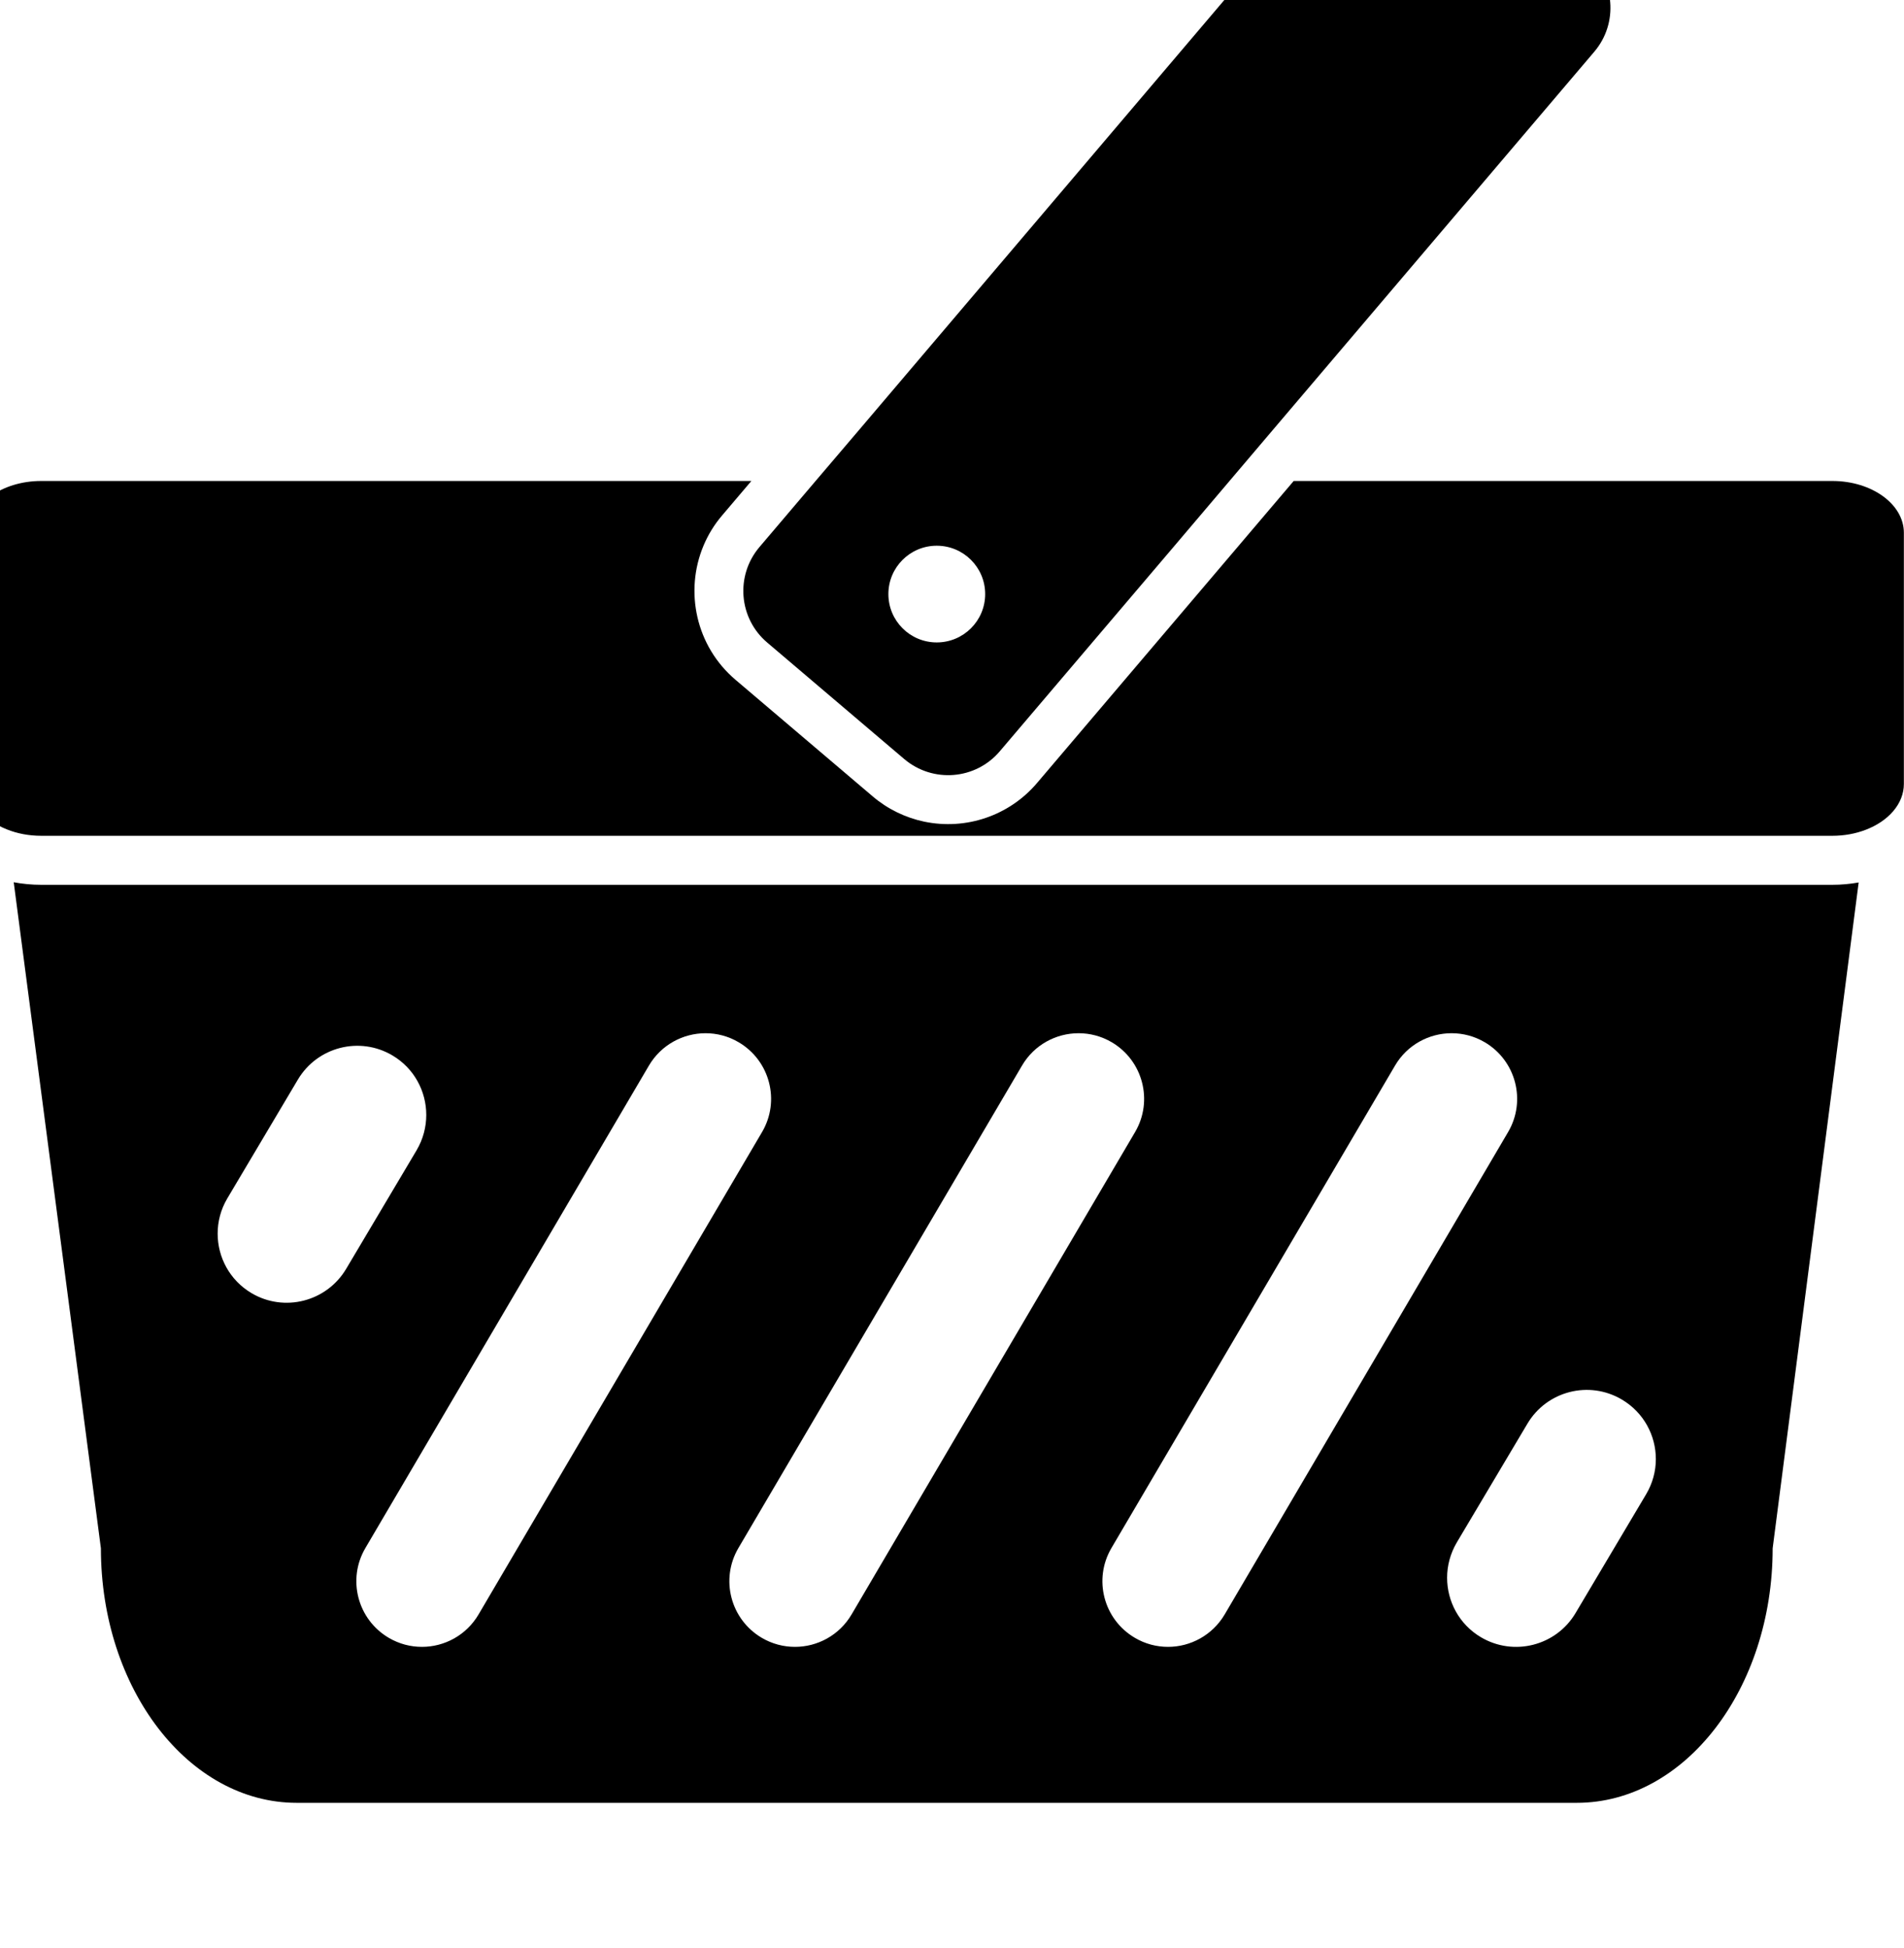
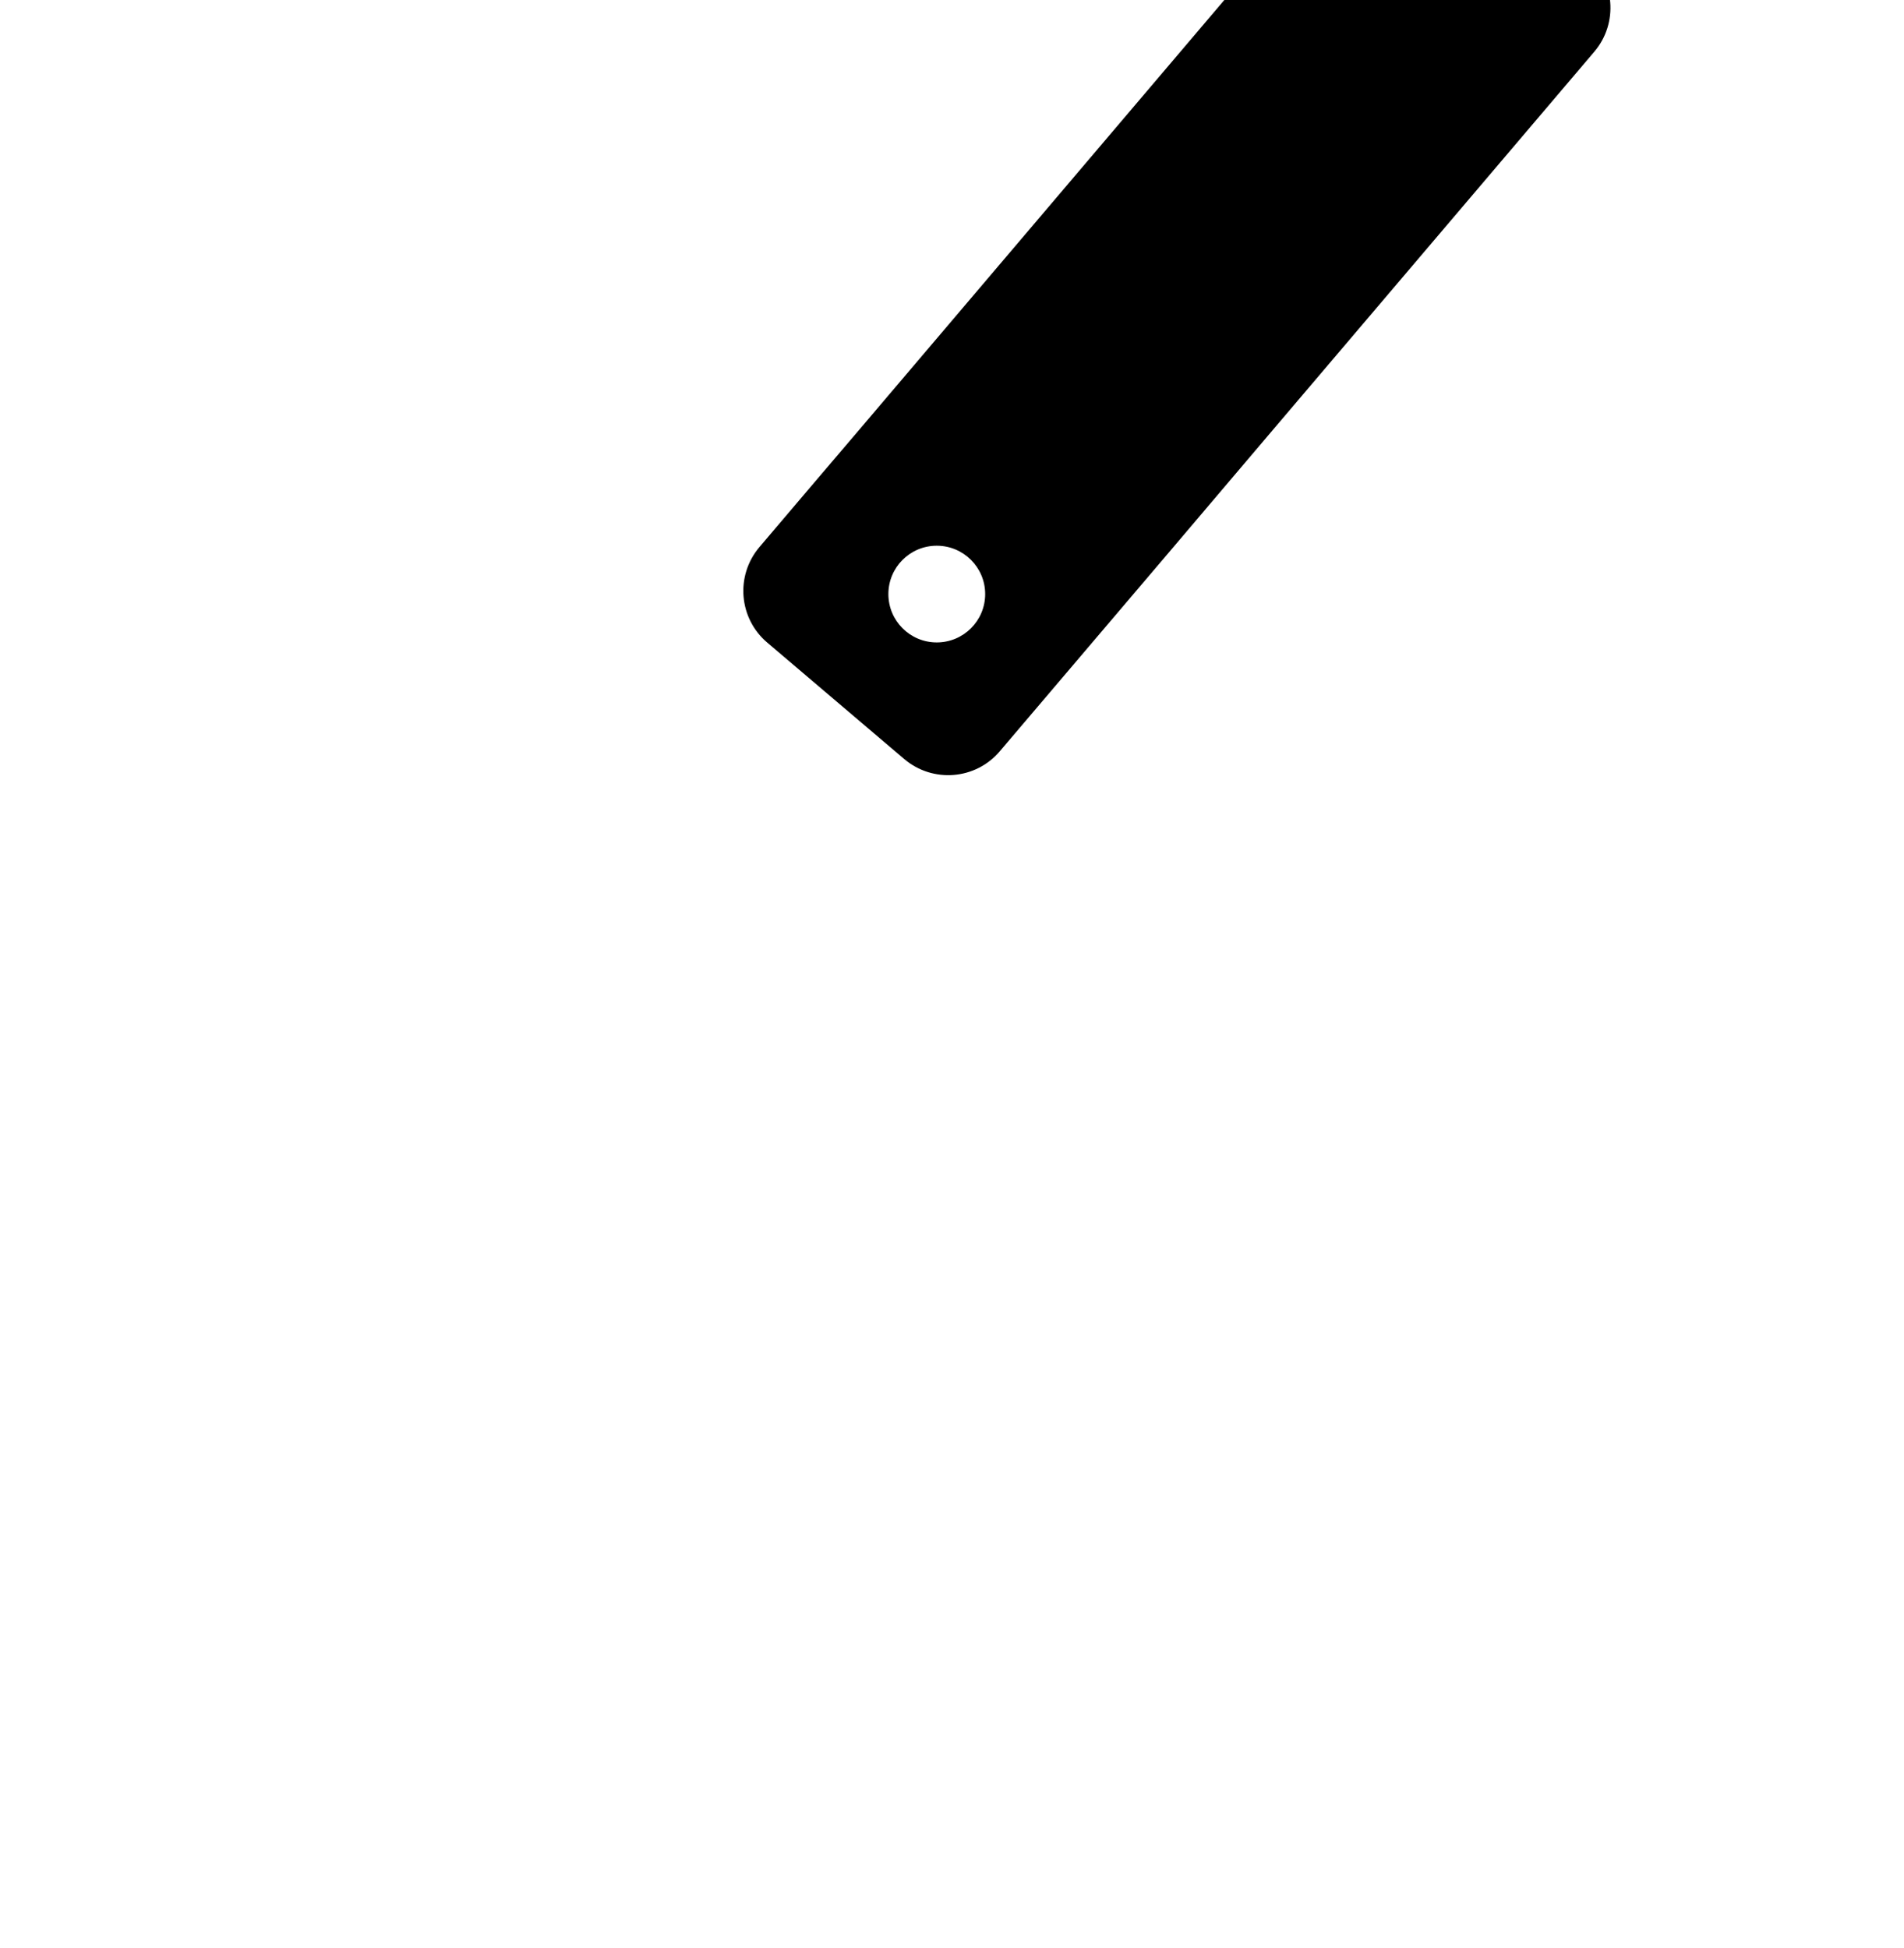
<svg xmlns="http://www.w3.org/2000/svg" xmlns:ns1="http://www.inkscape.org/namespaces/inkscape" xmlns:ns2="http://sodipodi.sourceforge.net/DTD/sodipodi-0.dtd" width="12.927mm" height="13.229mm" viewBox="0 0 12.927 13.229" version="1.1" id="svg8" ns1:version="0.92.4 (5da689c313, 2019-01-14)" ns2:docname="boutique.svg">
  <defs id="defs2" />
  <ns2:namedview id="base" pagecolor="#ffffff" bordercolor="#666666" borderopacity="1.0" ns1:pageopacity="0.0" ns1:pageshadow="2" ns1:zoom="0.35" ns1:cx="-245.14495" ns1:cy="-232.26654" ns1:document-units="mm" ns1:current-layer="g3100-0-2" showgrid="false" ns1:window-width="927" ns1:window-height="1048" ns1:window-x="-7" ns1:window-y="0" ns1:window-maximized="0" />
  <g ns1:label="Calque 1" ns1:groupmode="layer" id="layer1" transform="translate(47.776,-34.517)">
    <g transform="translate(-2008.339,-2405.988)" id="g2193-5-7">
      <g transform="matrix(1.254,0,0,1.254,1103.553,-2458.935)" id="g3100-0-2">
        <g transform="matrix(0.022,0,0,0.022,683.06,3905.807)" id="g5406-1-6-5-5">
-           <path ns1:connector-curvature="0" d="M 467.332,274.242 H 26.556 c -2.313,0 -4.607,-0.221 -6.767,-0.63 l 21.454,163.933 c 0,34.595 21.574,62.645 48.196,62.645 h 315.01 c 26.622,0 48.213,-28.05 48.213,-62.645 l 21.165,-163.881 c -2.092,0.374 -4.25,0.578 -6.495,0.578 z M 78.287,374.729 c -5.354,-3.179 -8.312,-8.823 -8.312,-14.638 0,-2.958 0.765,-5.95 2.38,-8.669 l 17.357,-29.224 c 4.793,-8.075 15.214,-10.743 23.289,-5.95 5.355,3.179 8.314,8.823 8.314,14.638 0,2.958 -0.766,5.95 -2.364,8.669 l -17.357,29.224 c -4.812,8.075 -15.233,10.745 -23.307,5.95 z m 41.973,87.073 c -2.806,0 -5.61,-0.714 -8.178,-2.226 -7.683,-4.522 -10.268,-14.417 -5.746,-22.101 l 69.768,-118.728 c 3.01,-5.118 8.399,-7.974 13.94,-7.974 2.787,0 5.593,0.714 8.16,2.227 7.685,4.521 10.268,14.416 5.746,22.1 l -69.768,118.729 c -3.008,5.118 -8.397,7.973 -13.922,7.973 z m 91.8,0 c -2.806,0 -5.609,-0.714 -8.178,-2.226 -7.683,-4.522 -10.268,-14.417 -5.746,-22.101 l 69.787,-118.728 c 2.991,-5.118 8.381,-7.974 13.922,-7.974 2.806,0 5.593,0.714 8.178,2.227 7.667,4.521 10.25,14.416 5.729,22.1 l -69.77,118.729 c -3.008,5.118 -8.397,7.973 -13.922,7.973 z m 91.8,0 c -2.787,0 -5.609,-0.714 -8.16,-2.226 -7.701,-4.522 -10.284,-14.417 -5.762,-22.101 l 69.784,-118.728 c 2.992,-5.118 8.381,-7.974 13.922,-7.974 2.806,0 5.594,0.714 8.179,2.227 7.666,4.521 10.249,14.416 5.729,22.1 l -69.751,118.729 c -3.027,5.118 -8.416,7.973 -13.941,7.973 z m 117.658,-37.552 -17.357,29.224 c -4.776,8.075 -15.231,10.743 -23.307,5.95 -5.355,-3.179 -8.312,-8.823 -8.312,-14.638 0,-2.958 0.782,-5.949 2.379,-8.669 l 17.375,-29.224 c 4.776,-8.075 15.197,-10.745 23.272,-5.95 5.372,3.18 8.347,8.841 8.347,14.654 -0.001,2.941 -0.782,5.934 -2.397,8.653 z" id="path5400-0-6-9-9" />
-           <path ns1:connector-curvature="0" d="m 484.953,187.604 v 61.812 c 0,4.913 -3.825,9.179 -9.437,11.306 -2.446,0.935 -5.219,1.461 -8.176,1.461 H 26.564 c -3.06,0 -5.95,-0.562 -8.467,-1.581 -5.457,-2.159 -9.146,-6.358 -9.146,-11.186 v -61.812 c 0,-7.038 7.889,-12.75 17.613,-12.75 h 174.759 l -7.19,8.466 c -1.956,2.295 -3.486,4.811 -4.59,7.463 -4.71,11.237 -1.888,24.718 7.887,33.014 l 33.746,28.679 c 3.621,3.094 8.007,5.236 12.664,6.222 10.322,2.16 20.98,-1.479 27.796,-9.52 l 49.622,-58.395 13.533,-15.929 H 467.34 c 9.724,0 17.613,5.713 17.613,12.75 z" id="path5402-8-9-6-2" />
          <path ns1:connector-curvature="0" d="M 406.863,45.693 373.134,17.015 c -7.021,-5.967 -17.525,-5.1 -23.511,1.903 l -122.23,143.888 -10.268,12.053 -13.532,15.929 -0.289,0.34 c -5.95,7.021 -5.1,17.544 1.92,23.494 l 33.729,28.679 c 7.038,5.95 17.543,5.1 23.493,-1.904 l 43.028,-50.609 13.516,-15.929 10.232,-12.053 79.561,-93.619 c 5.95,-7.02 5.101,-17.543 -1.92,-23.494 z m -159.92,168.896 c -6.579,0 -11.9,-5.321 -11.9,-11.9 0,-6.579 5.321,-11.9 11.9,-11.9 6.579,0 11.918,5.321 11.918,11.9 0,6.579 -5.339,11.9 -11.918,11.9 z" id="path5404-7-5-0-4" />
        </g>
      </g>
    </g>
  </g>
</svg>